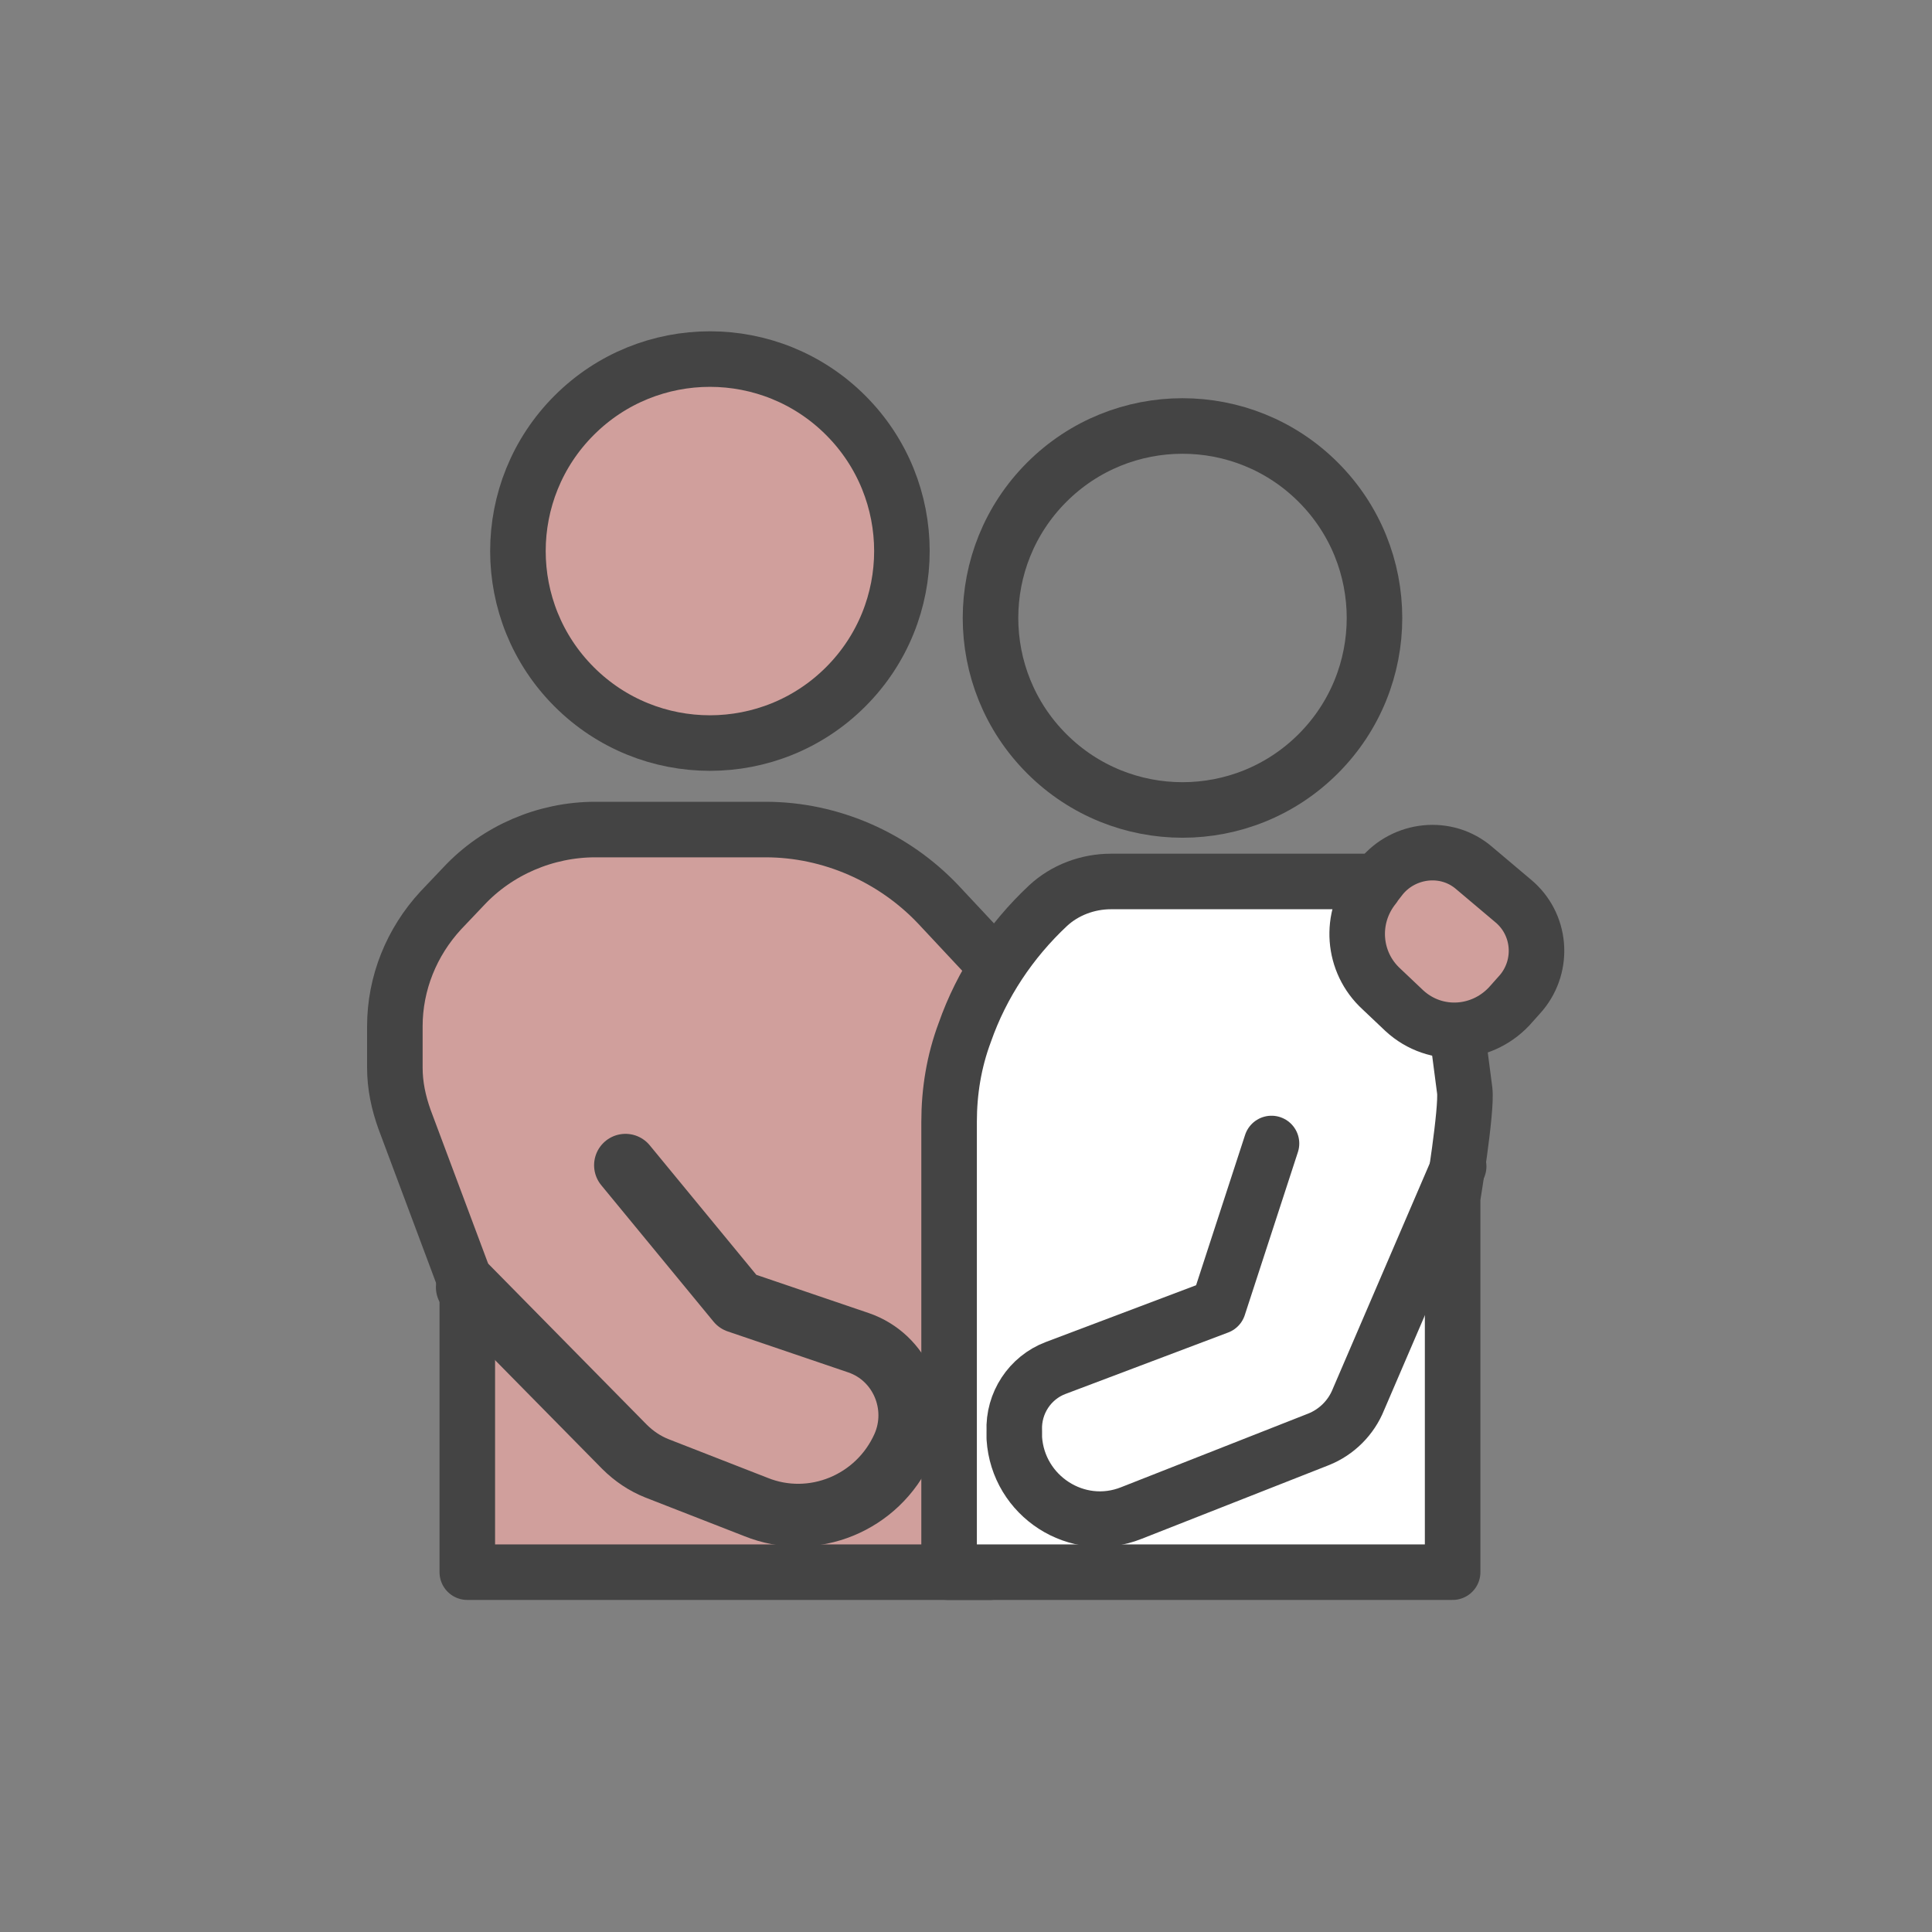
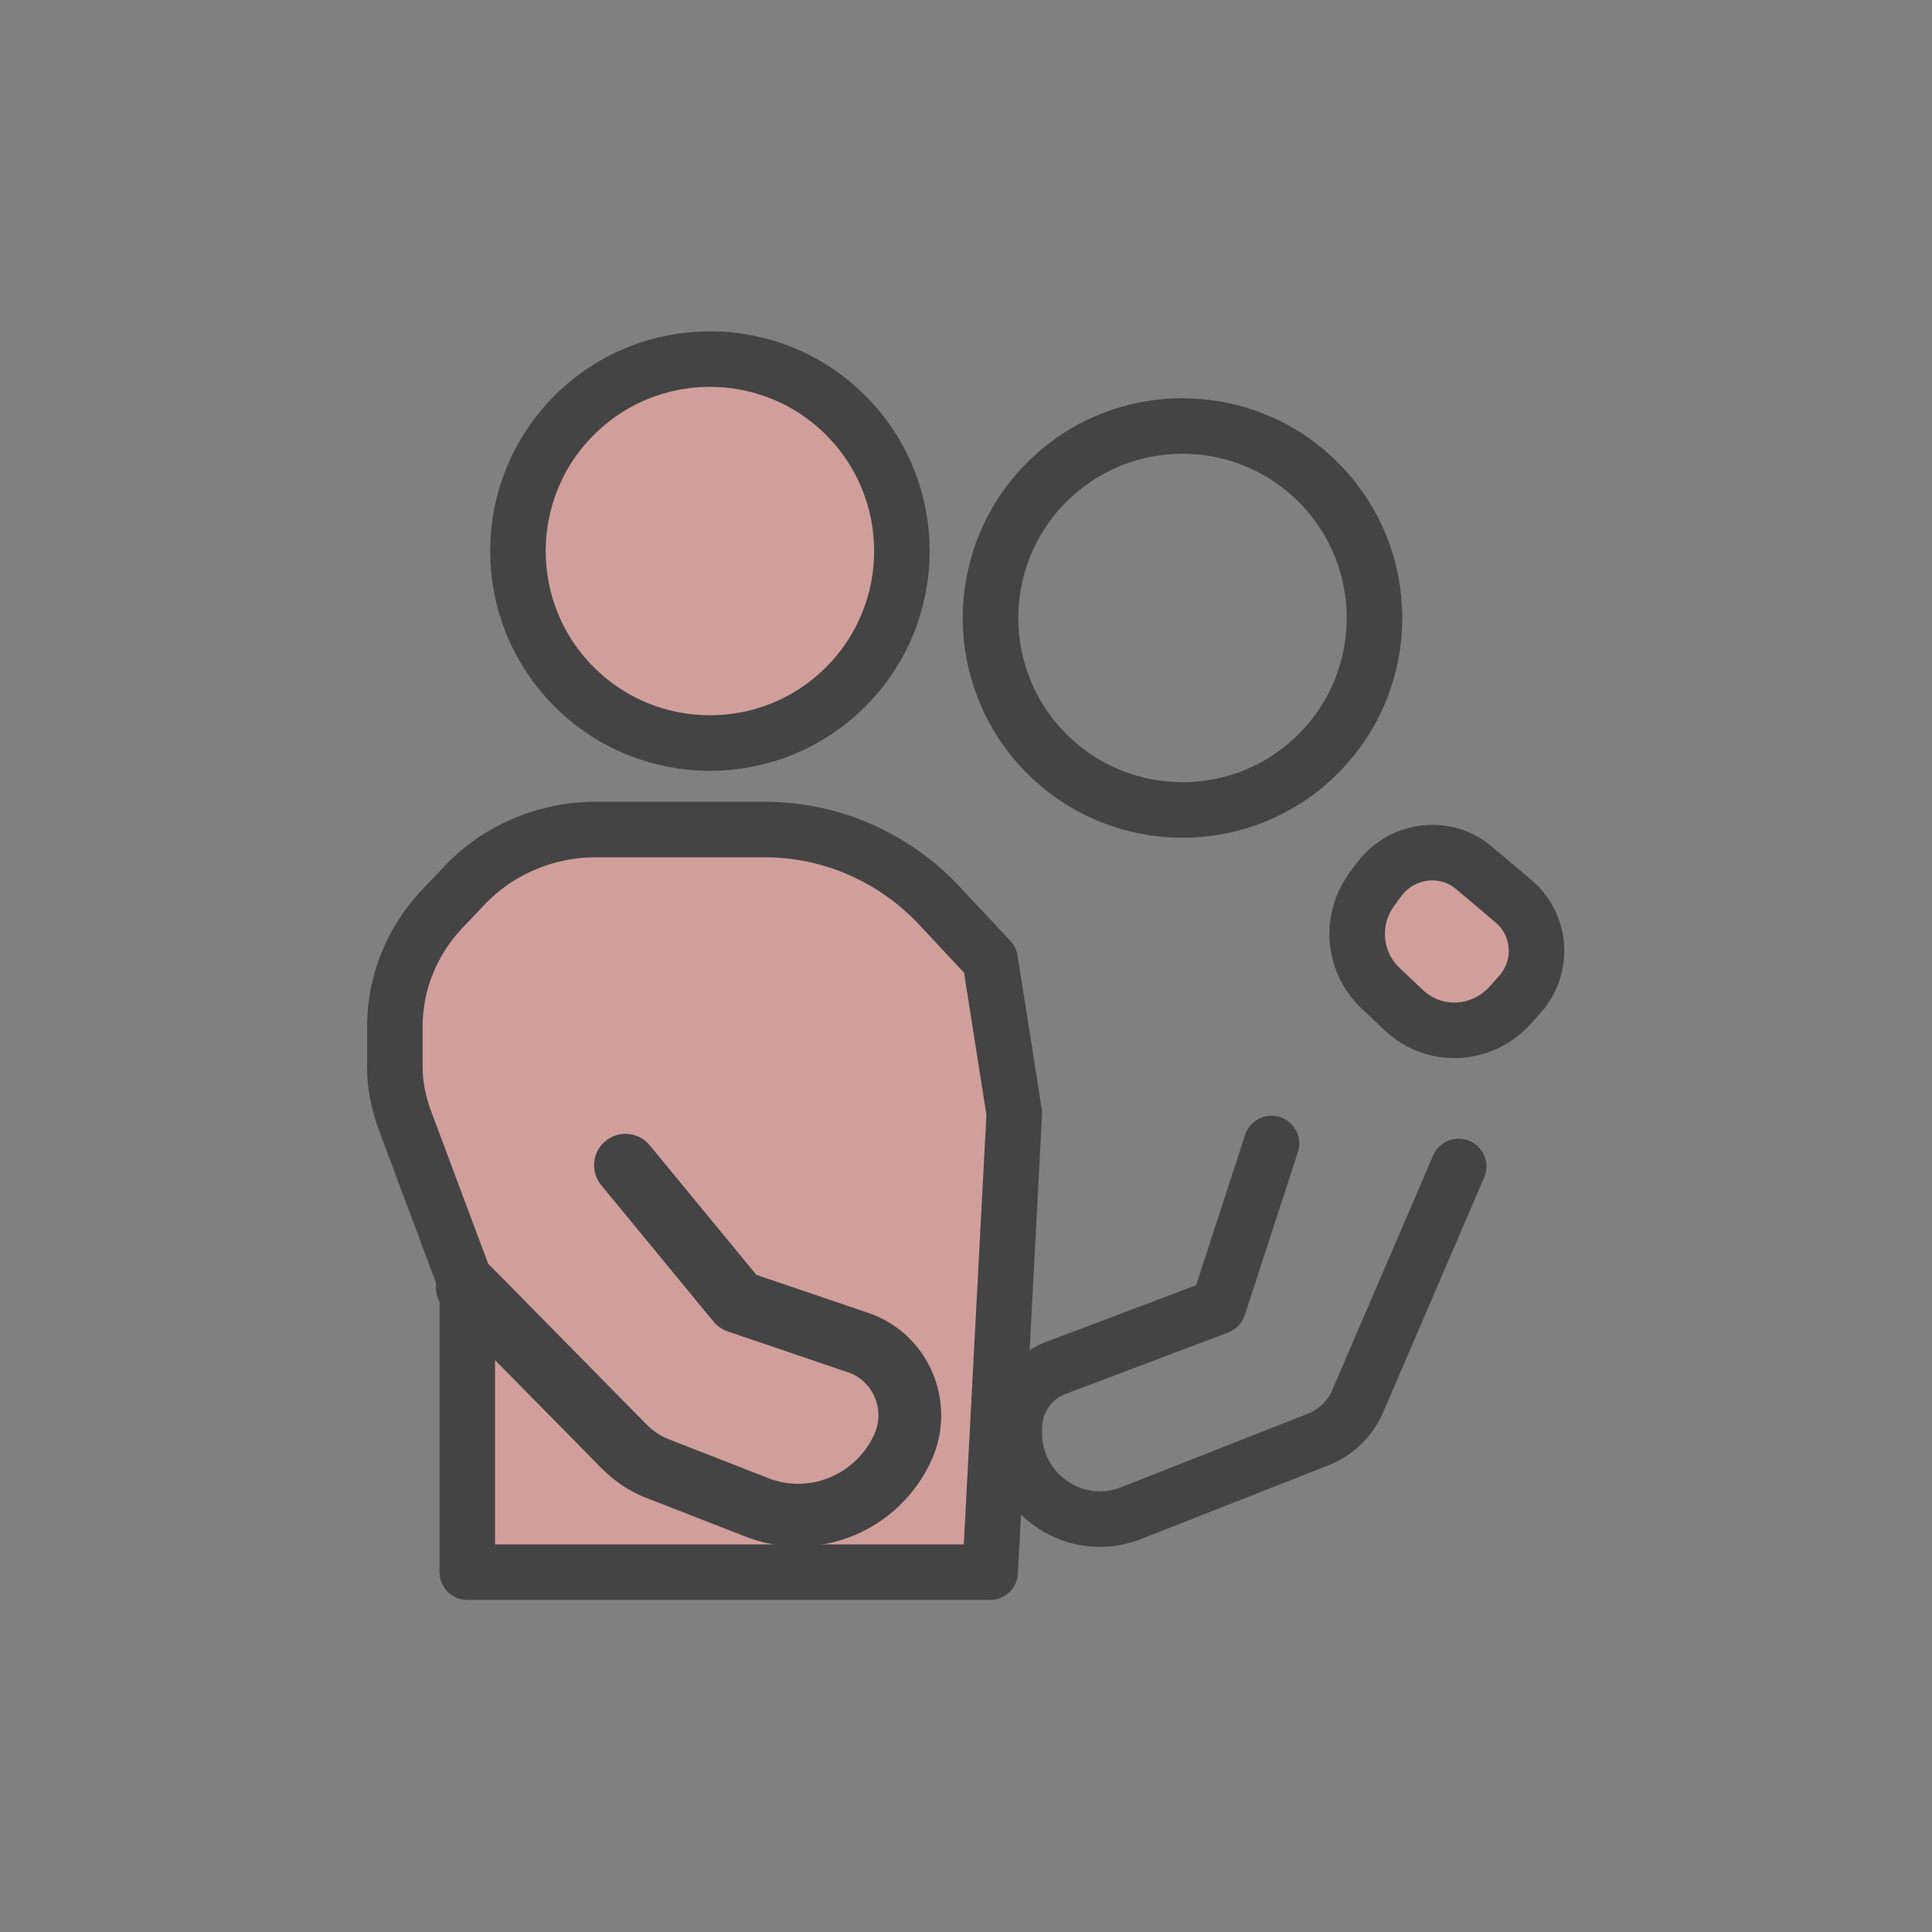
<svg xmlns="http://www.w3.org/2000/svg" id="_レイヤー_1" width="56.4mm" height="56.4mm" viewBox="0 0 160 160">
  <rect x="0" y="0" width="160" height="160" fill="#808080" stroke="none" />
  <defs>
    <style>.cls-1{stroke-width:5.2px;}.cls-1,.cls-2,.cls-3,.cls-4{stroke:#444;stroke-linecap:round;stroke-linejoin:round;}.cls-1,.cls-3{fill:none;}.cls-2{fill:#d09f9c;}.cls-2,.cls-3,.cls-4{stroke-width:4.6px;}.cls-4{fill:#fff;}</style>
  </defs>
  <circle class="cls-3" cx="97.9" cy="51.2" r="15.9" transform="translate(-7.5 84.2) rotate(-45)" />
  <circle class="cls-2" cx="58.8" cy="45.7" r="15.9" transform="translate(-15.1 54.9) rotate(-45)" />
  <path class="cls-2" d="m80.2,130.2h-41.5v-23.6l-5.2-13.9c-.5-1.4-.8-2.8-.8-4.3v-3.4c0-3.6,1.4-7,3.8-9.6l1.9-2c2.8-3,6.8-4.7,10.9-4.7h14.1c5.4,0,10.6,2.3,14.3,6.2l4.3,4.6,2,12.7-2,38h-1.9Z" />
-   <path class="cls-4" d="m78.5,130.2h41.8v-31c0,0,1.2-7.3,1-8.9l-1.5-11.5c-.4-3.3-3.2-5.8-6.5-5.8h-21.3c-1.9,0-3.8.7-5.2,2h0c-3.1,2.9-5.5,6.5-6.9,10.5h0c-.9,2.4-1.3,4.9-1.3,7.4v37.3Z" />
  <path class="cls-3" d="m105.3,94.7l-4.4,13.5-13.5,5.1c-2.1.8-3.5,2.9-3.4,5.2v.6c.3,4.8,5.2,8,9.7,6.2l15.5-6.1c1.5-.6,2.7-1.8,3.3-3.3l8.3-19.3" />
  <path class="cls-1" d="m38.7,106.6l13,13.2c.8.8,1.7,1.4,2.7,1.8l8.2,3.2c4.7,1.9,10.1-.3,12.2-5h0c1.5-3.4-.2-7.4-3.7-8.6l-10-3.4s0,0,0,0l-9.3-11.3" />
  <path class="cls-2" d="m113.7,73.5l.7-.9c1.9-2.3,5.4-2.7,7.7-.7l3.2,2.7c2.3,1.9,2.6,5.3.7,7.6l-.8.9c-2.3,2.7-6.3,3-8.9.6l-1.9-1.8c-2.4-2.2-2.7-5.9-.6-8.5Z" />
</svg>